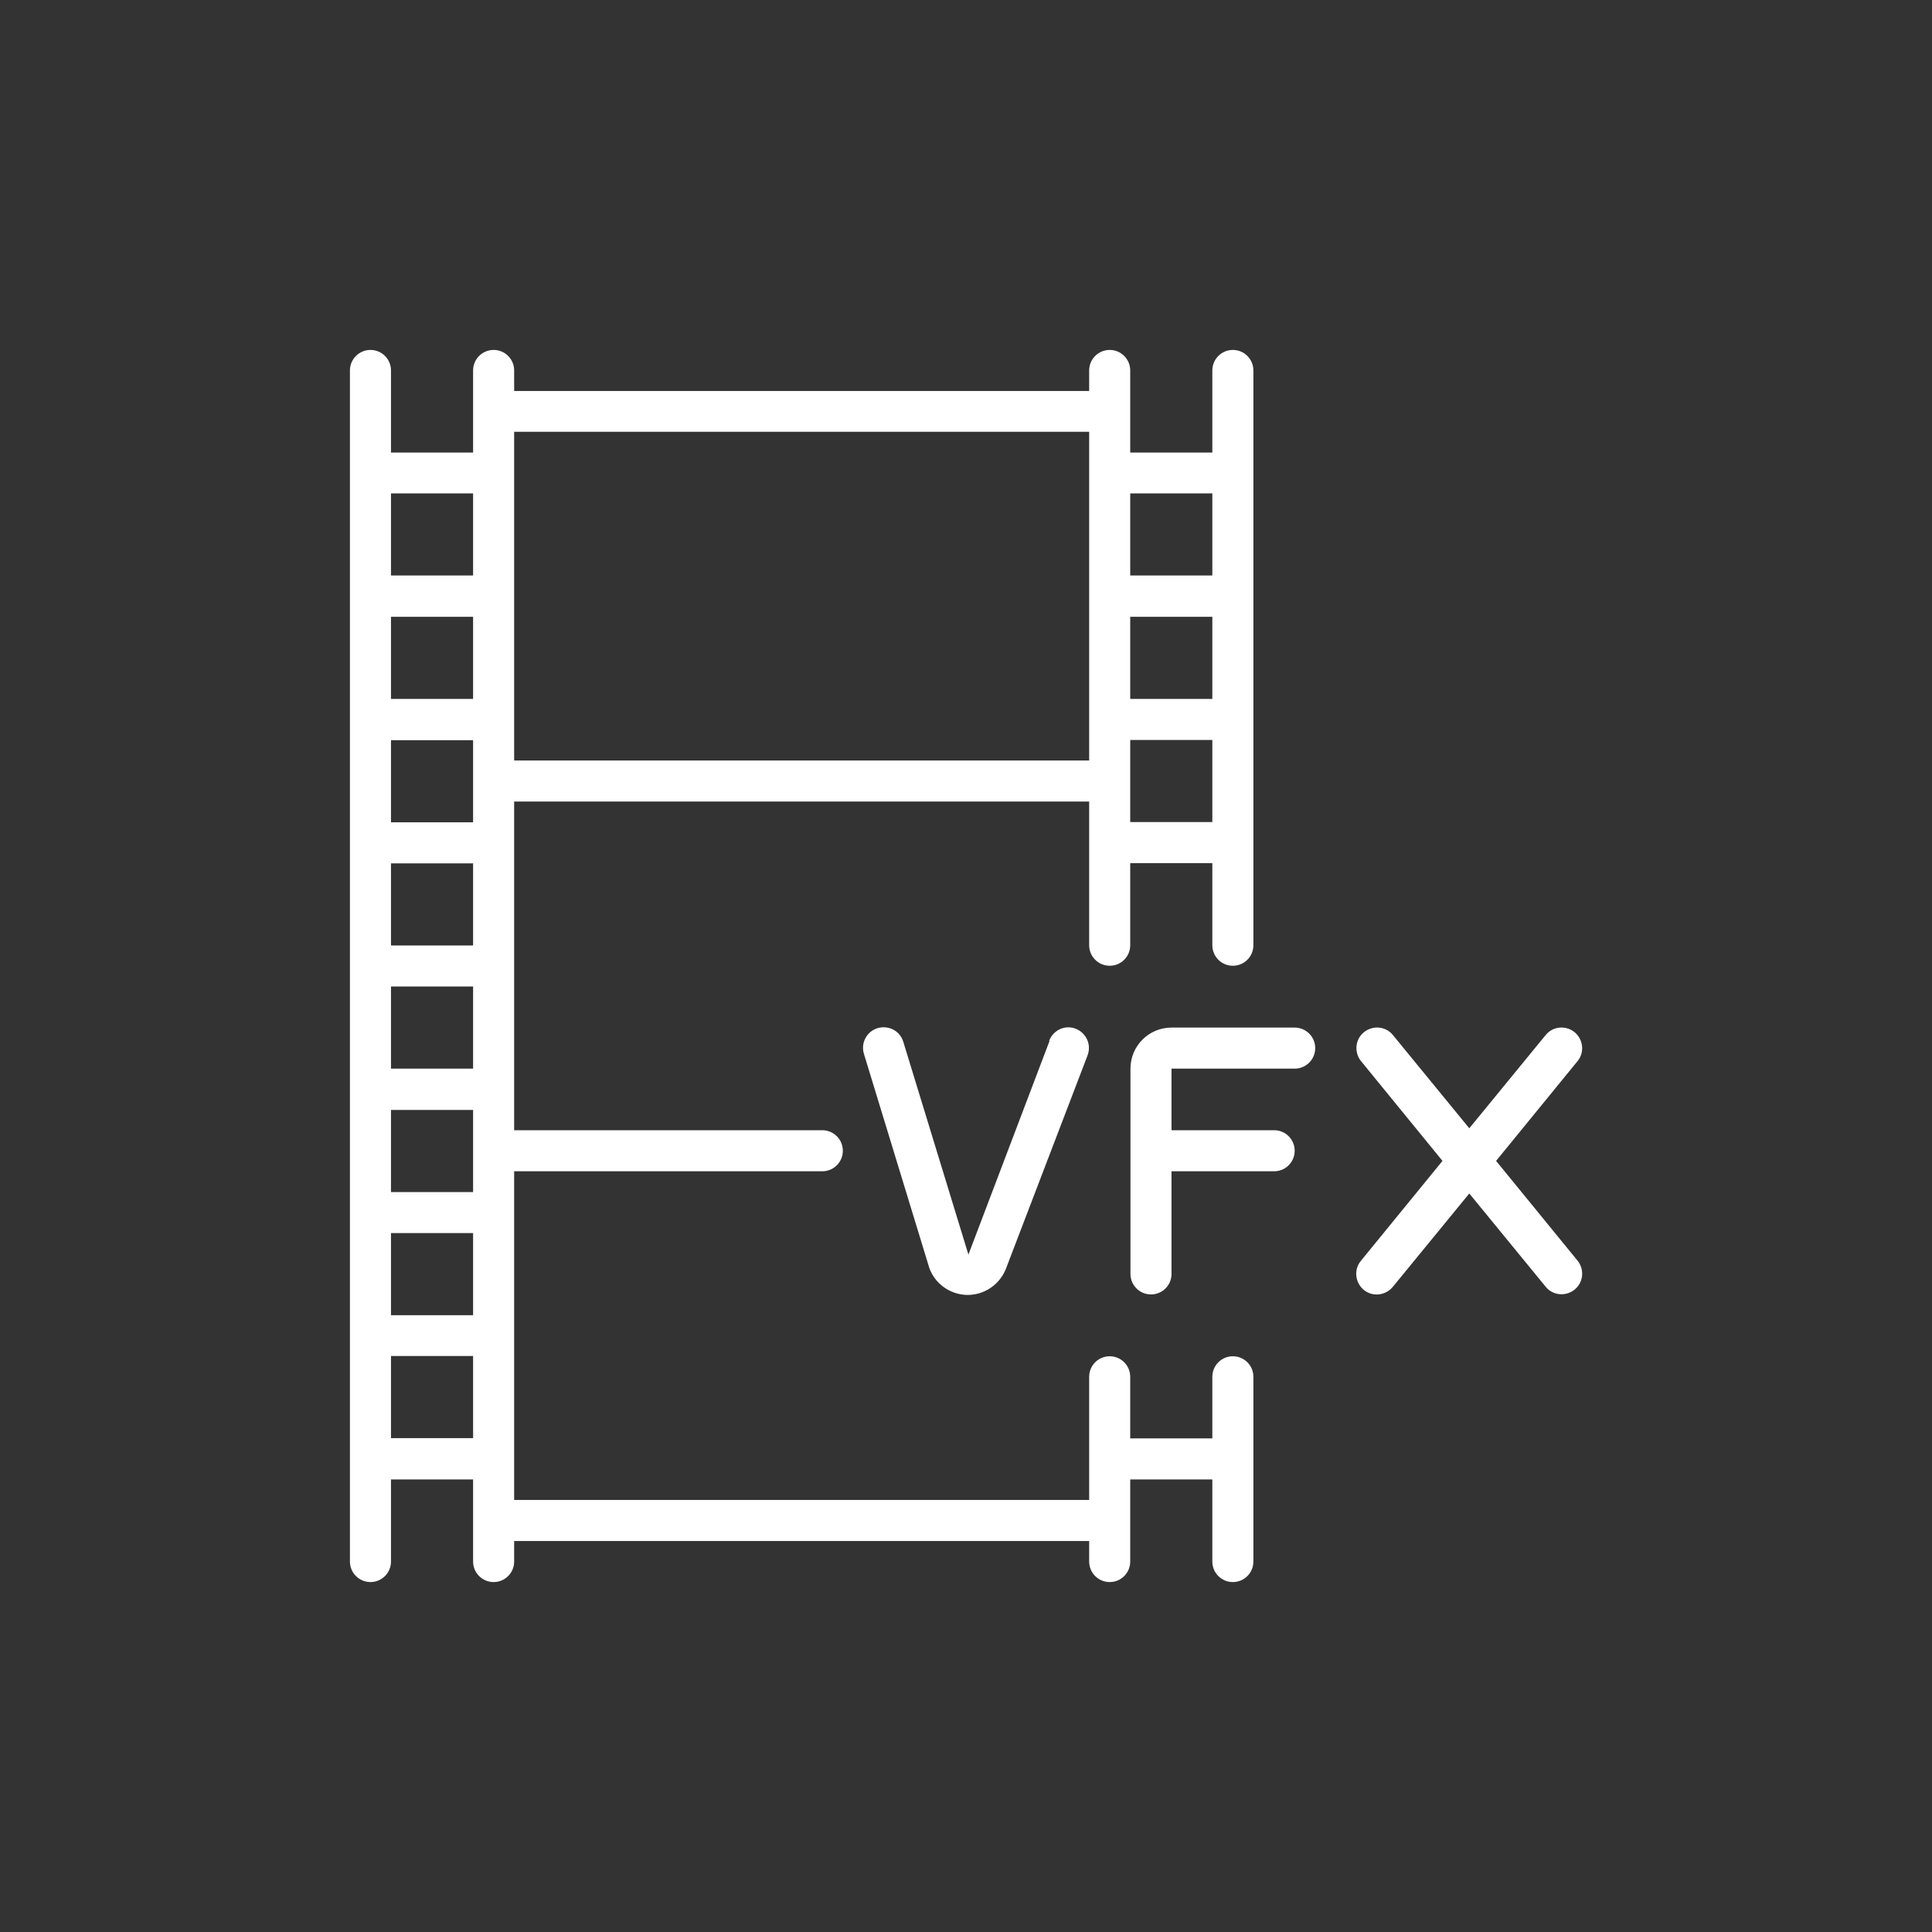
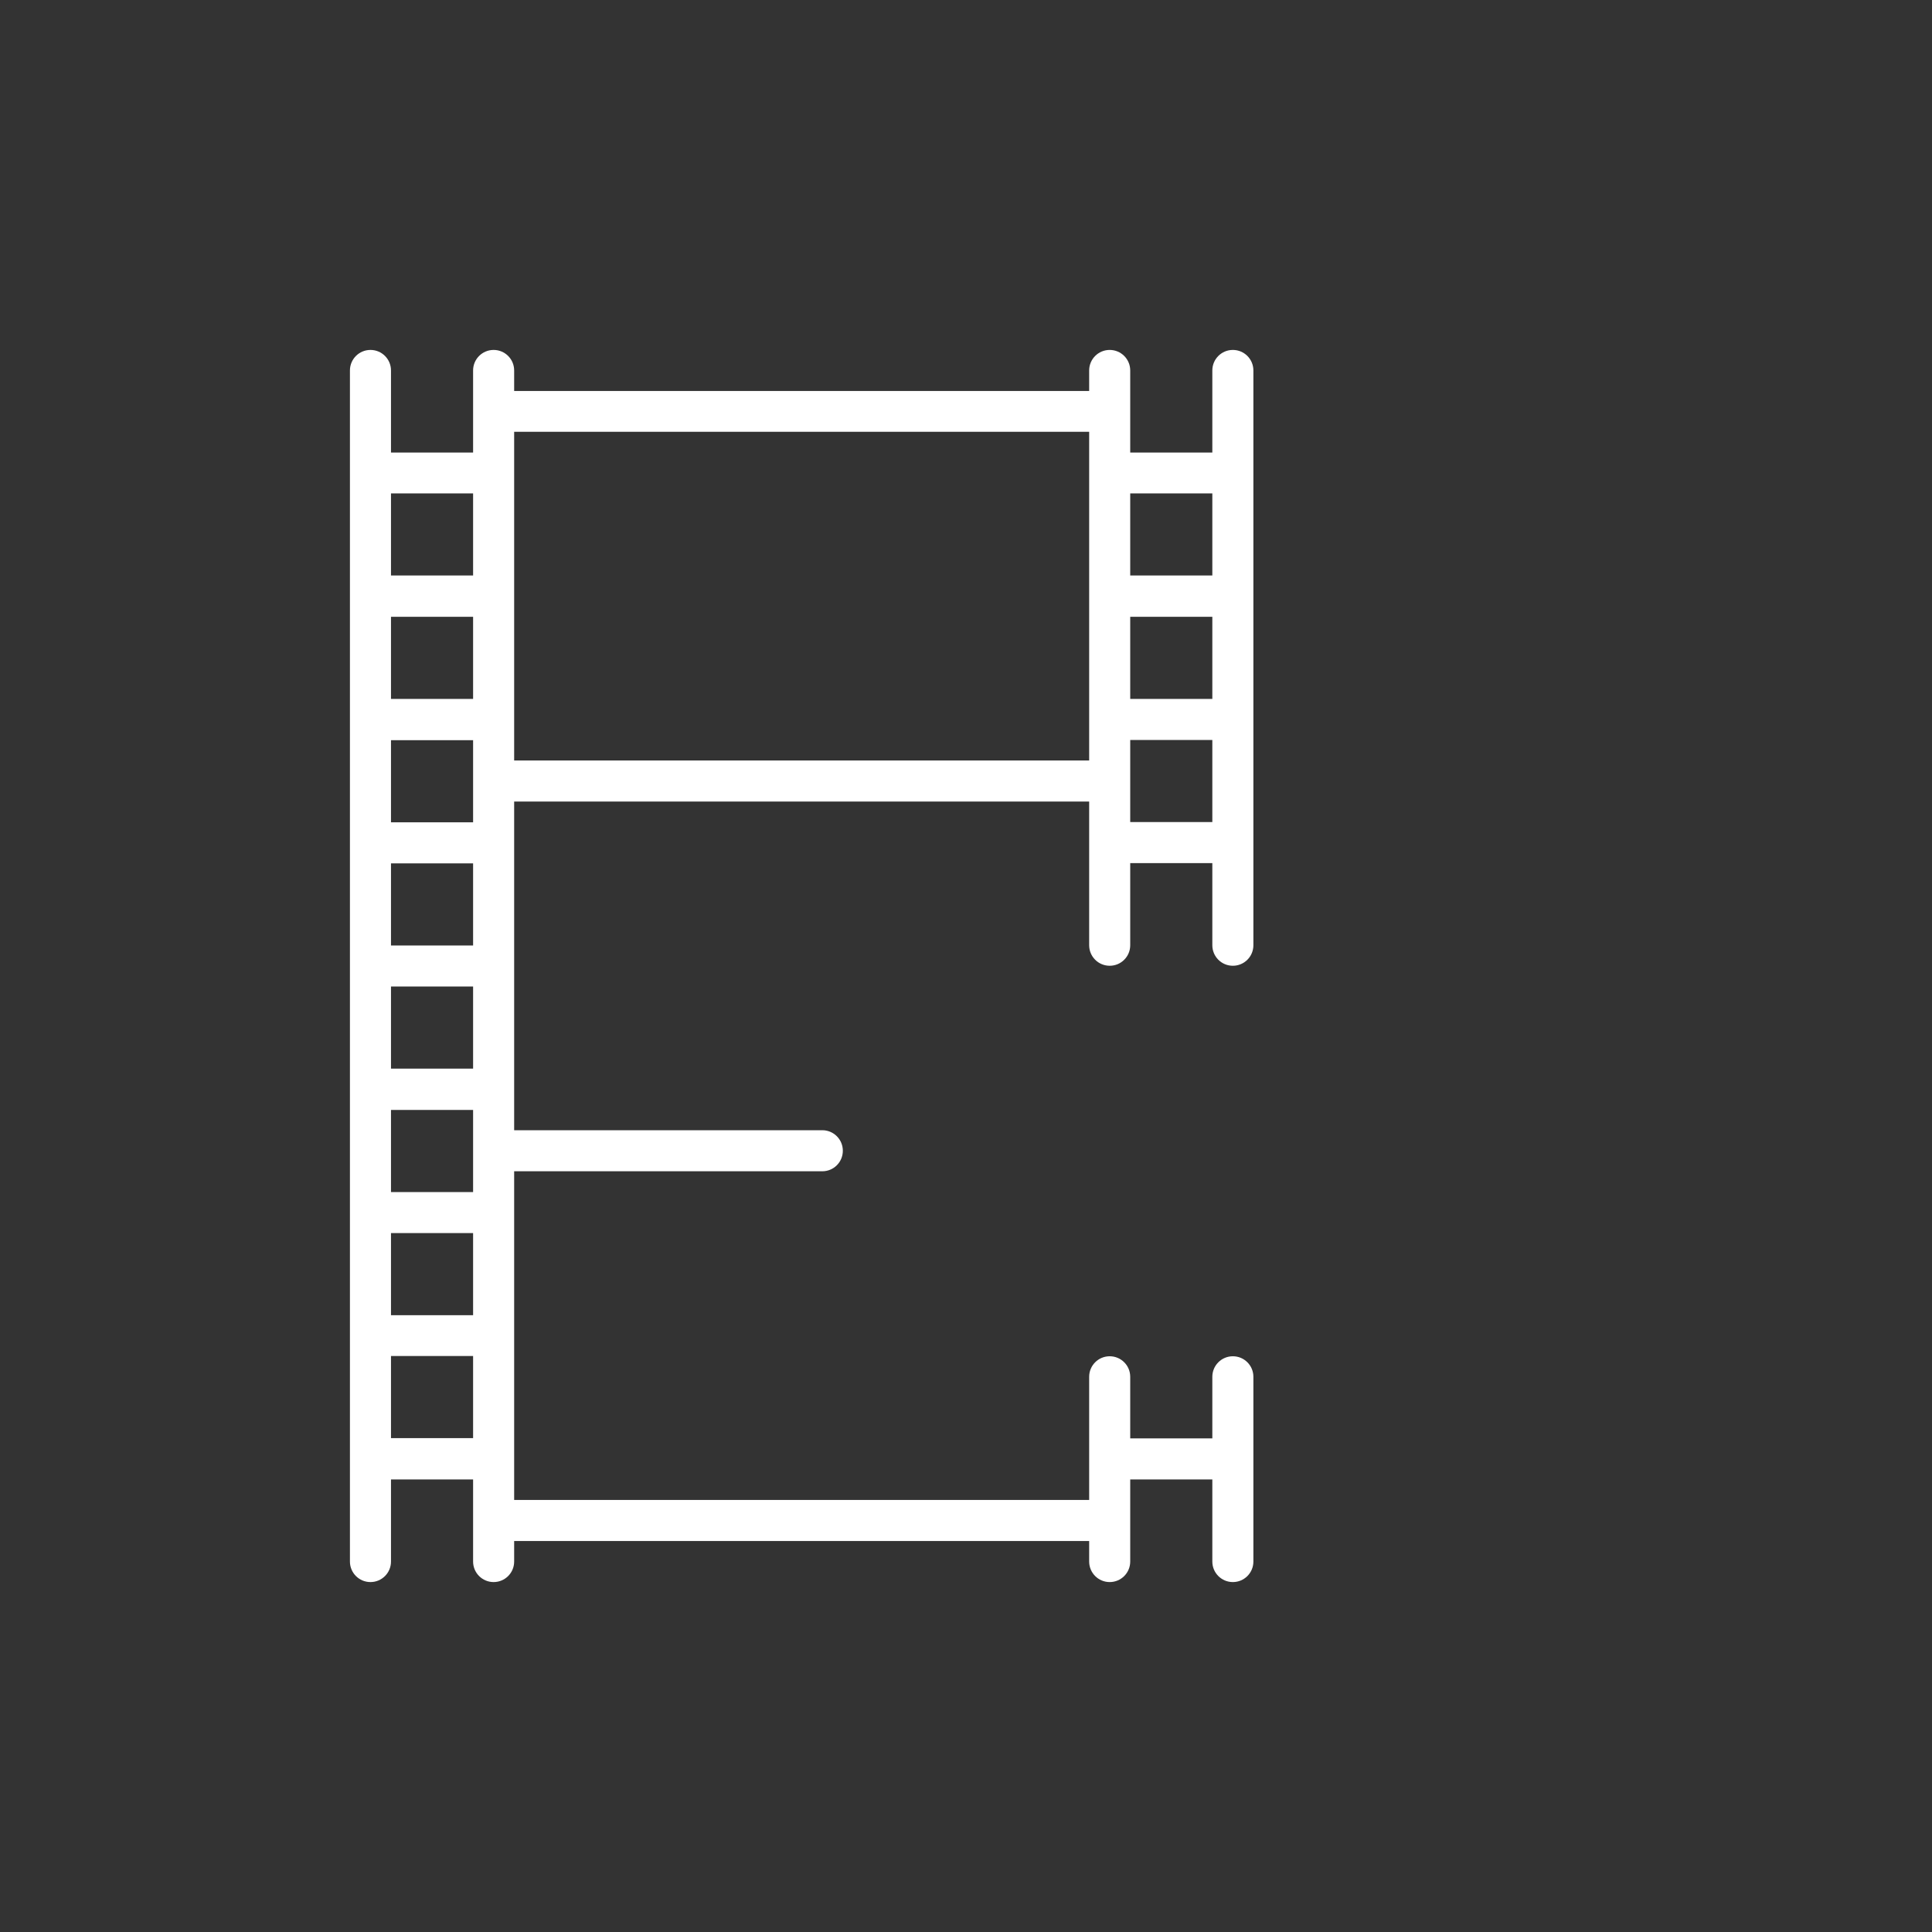
<svg xmlns="http://www.w3.org/2000/svg" id="PRODUCTION_--_Notre_savoir_faire_-_VFX" viewBox="0 0 80 80">
  <rect x="0" y="0" width="80" height="80" fill="#333333" stroke="none" />
  <defs>
    <style>.cls-1{fill:#fff;stroke-width:0px;}</style>
  </defs>
  <path class="cls-1" d="m15.34,65.51c.47,0,.85-.38.85-.85v-3.4h3.4v3.4c0,.47.38.85.85.85s.85-.38.85-.85v-.85h23.81v.85c0,.47.38.85.85.85s.85-.38.85-.85v-3.4h3.4v3.4c0,.47.38.85.85.85s.85-.38.85-.85v-7.65c0-.47-.38-.85-.85-.85s-.85.38-.85.85v2.55h-3.4v-2.55c0-.47-.38-.85-.85-.85s-.85.38-.85.85v5.1h-23.81v-13.61h12.76c.47,0,.85-.38.85-.85s-.38-.85-.85-.85h-12.76v-13.61h23.81v5.95c0,.47.38.85.85.85s.85-.38.85-.85v-3.4h3.4v3.4c0,.47.38.85.85.85s.85-.38.85-.85V15.34c0-.47-.38-.85-.85-.85s-.85.38-.85.85v3.4h-3.4v-3.4c0-.47-.38-.85-.85-.85s-.85.38-.85.85v.85h-23.81v-.85c0-.47-.38-.85-.85-.85s-.85.38-.85.85v3.4h-3.4v-3.4c0-.47-.38-.85-.85-.85s-.85.38-.85.85v49.32c0,.47.38.85.85.85Zm4.25-11.05h-3.4v-3.4h3.4v3.4Zm0-6.8v1.7h-3.4v-3.4h3.4v1.7Zm0-15.31v1.7h-3.4v-3.4h3.4v1.7Zm0,3.4v3.4h-3.4v-3.4h3.4Zm0,5.1v3.4h-3.4v-3.4h3.4Zm0-11.91h-3.4v-3.4h3.4v3.4Zm-3.4,30.61v-3.4h3.4v3.4h-3.4Zm34.01-30.61h-3.4v-3.4h3.4v3.4Zm-3.4,5.1v-3.4h3.4v3.4h-3.4Zm3.4-13.61v3.4h-3.4v-3.4h3.4Zm-5.1-2.55v13.61h-23.81v-13.61h23.81Zm-25.51,2.55v3.4h-3.4v-3.4h3.4Z" />
-   <path class="cls-1" d="m43.46,43.1l-3.36,8.85-2.69-8.79c-.08-.3-.32-.53-.62-.6-.3-.07-.62.02-.83.25-.21.23-.28.55-.18.85l2.7,8.84c.23.65.84,1.09,1.53,1.12h.06c.68,0,1.3-.41,1.57-1.05l3.39-8.86c.11-.28.07-.61-.13-.85-.19-.24-.5-.36-.8-.31s-.55.26-.66.55h0Z" />
-   <path class="cls-1" d="m53.61,44.25c.47,0,.85-.38.85-.85s-.38-.85-.85-.85h-5.1c-.94,0-1.7.76-1.7,1.7v8.5c0,.47.38.85.85.85s.85-.38.85-.85v-4.25h4.25c.47,0,.85-.38.85-.85s-.38-.85-.85-.85h-4.25v-2.55h5.1Z" />
-   <path class="cls-1" d="m56.47,53.41c.36.3.9.24,1.2-.12l3.17-3.87,3.17,3.87c.3.36.83.4,1.19.11.36-.29.42-.82.13-1.19l-3.38-4.14,3.38-4.14c.29-.36.23-.89-.13-1.19-.36-.29-.89-.25-1.19.11l-3.17,3.87-3.17-3.87c-.3-.36-.83-.4-1.19-.11-.36.29-.42.82-.13,1.19l3.38,4.14-3.38,4.14c-.3.36-.24.9.12,1.2Z" />
</svg>